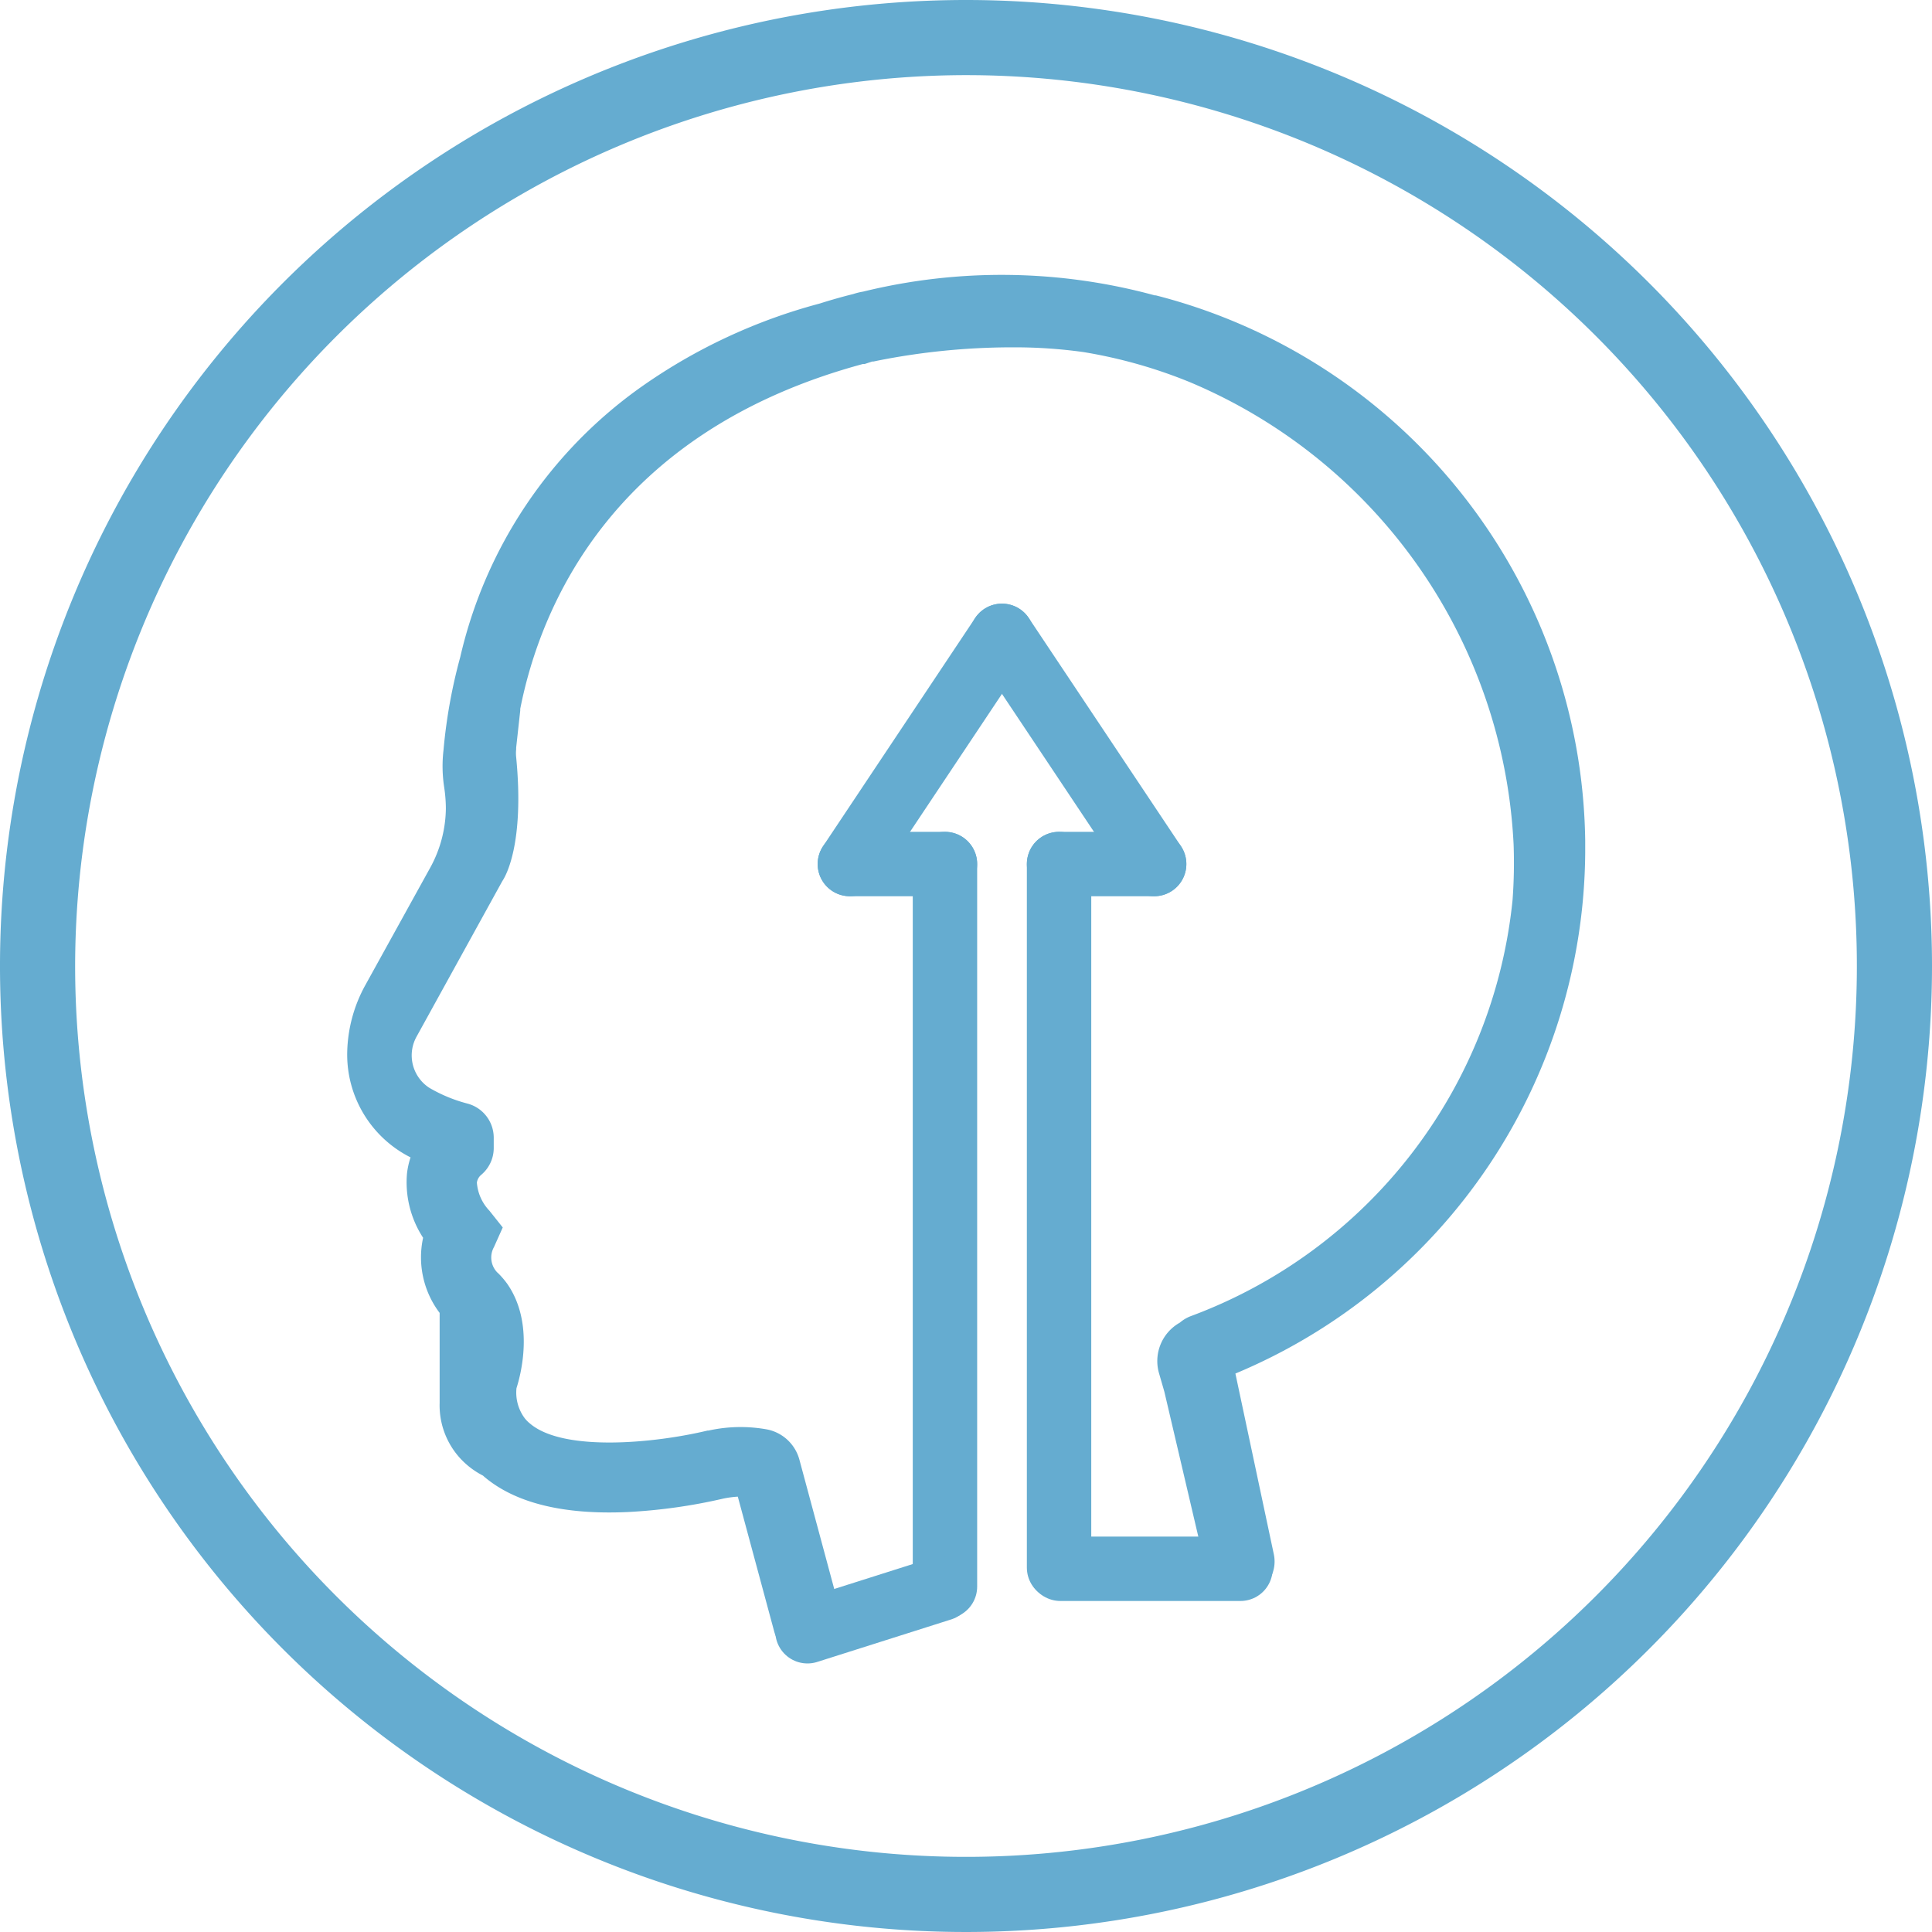
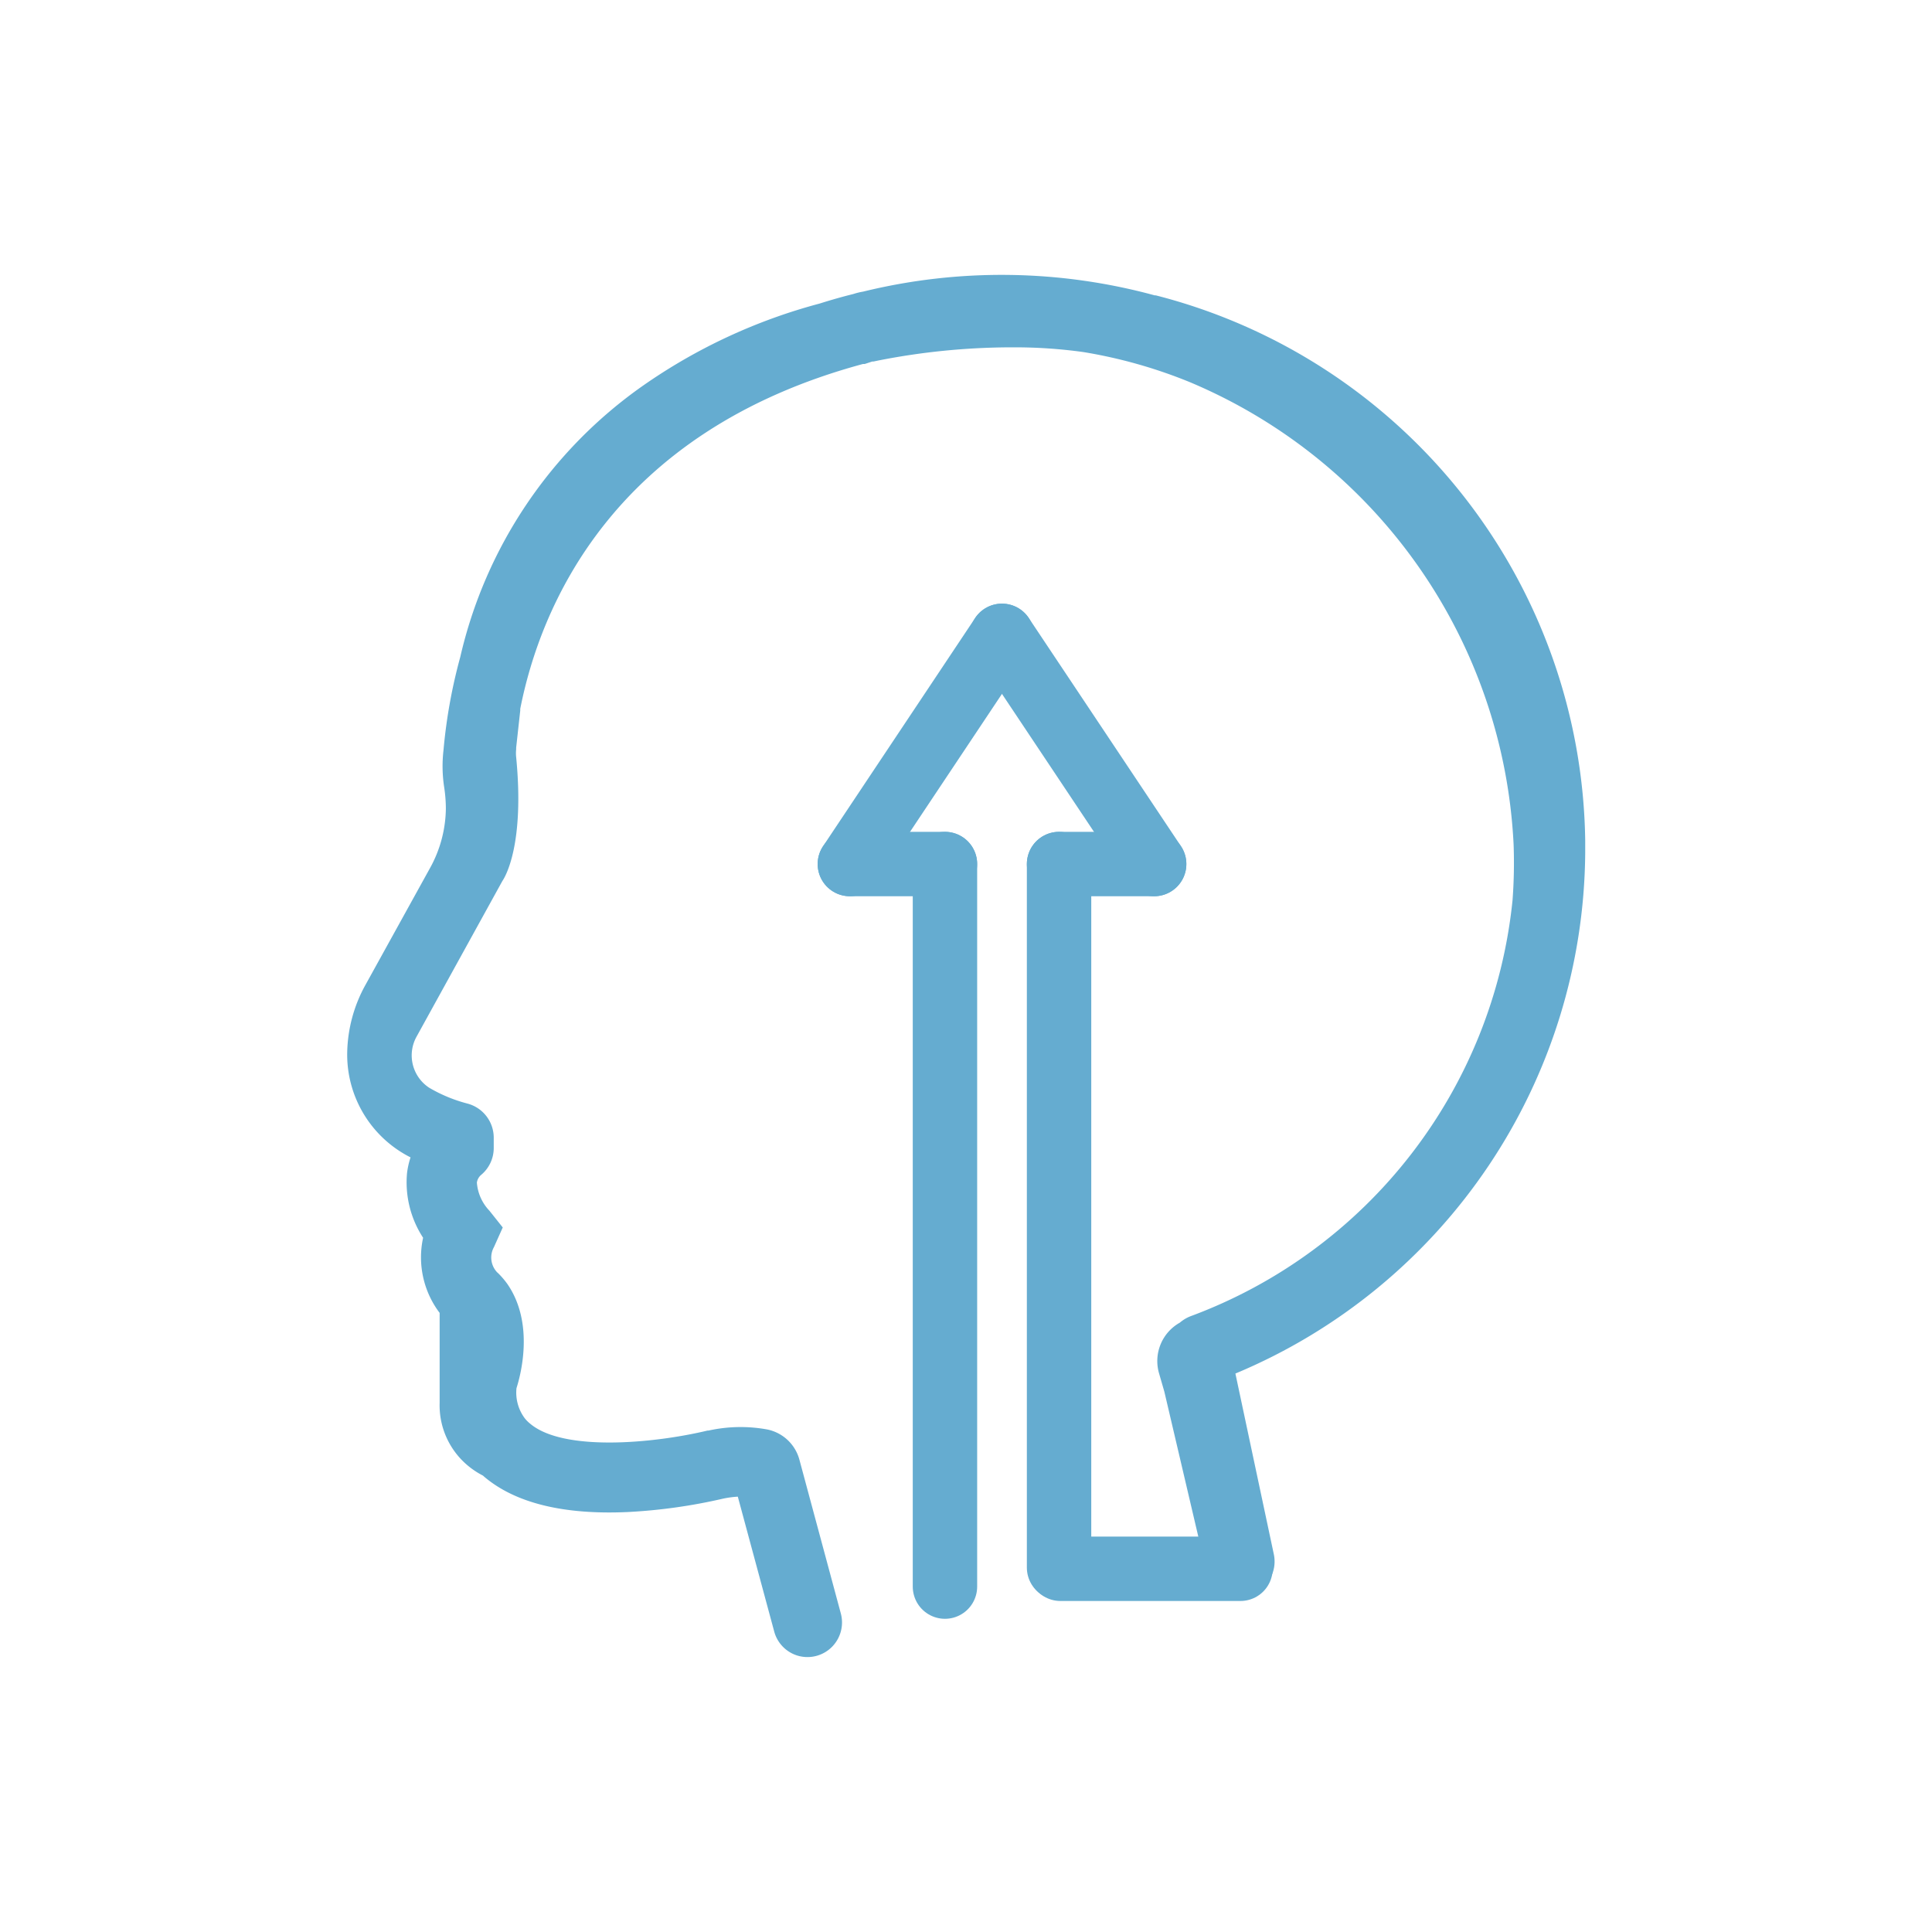
<svg xmlns="http://www.w3.org/2000/svg" viewBox="0 0 180 180">
  <defs>
    <style>.cls-1{fill:#65acd0;}.cls-2,.cls-3,.cls-4{fill:none;}.cls-3,.cls-4{stroke:#65acd0;stroke-linecap:round;stroke-width:6px;}.cls-3{stroke-miterlimit:10;}.cls-4{stroke-linejoin:bevel;}</style>
  </defs>
  <g id="Blue_Outline" data-name="Blue Outline">
-     <path class="cls-1" d="M90,7A83,83,0,1,1,7,90,83.09,83.09,0,0,1,90,7m0-7a90,90,0,1,0,90,90A90,90,0,0,0,90,0Z" />
-   </g>
+     </g>
  <g id="Growth_Mindset" data-name="Growth Mindset">
    <path class="cls-1" d="M107.69,27.52l-.1,0h0a54.23,54.23,0,0,0-27.18-.35,6.23,6.23,0,0,0-.9.22l-.59.15c-.83.22-1.67.46-2.55.74a52.08,52.08,0,0,0-16.49,7.67,42.51,42.51,0,0,0-17,25.27,49.26,49.26,0,0,0-1.56,8.67,12.89,12.89,0,0,0,.07,3.5,13.58,13.58,0,0,1,.15,1.93v0a11.7,11.7,0,0,1-1.44,5.49L34,91.85A13.5,13.5,0,0,0,32.35,98a10.72,10.72,0,0,0,5.9,9.83,7.48,7.48,0,0,0-.33,1.49,9.45,9.45,0,0,0,1.5,6,8.58,8.58,0,0,0,1.54,7v8.38A7.31,7.31,0,0,0,43,136a7.59,7.59,0,0,0,2,1.48l.11.1,0,0c2.9,2.46,7.41,3.57,13.42,3.29a50.91,50.91,0,0,0,8.86-1.25,9.46,9.46,0,0,1,1.35-.18L72.13,152a3.22,3.22,0,0,0,2.11,2.23,3.22,3.22,0,0,0,3-.55,3.23,3.23,0,0,0,1.1-3.35L74.48,136a3.91,3.91,0,0,0-3-2.82,13.83,13.83,0,0,0-5.46.1l-.09,0c-4.95,1.19-13.44,2-16.55-.65a3.11,3.11,0,0,1-.48-.48,4,4,0,0,1-.78-2.82c.37-1.15,1.7-6-.84-9.69a7.92,7.92,0,0,0-.85-1l-.12-.11a2,2,0,0,1-.29-2.34l.82-1.83-1.25-1.57a4.24,4.24,0,0,1-1.16-2.61,1.15,1.15,0,0,1,.4-.72A3.26,3.26,0,0,0,46,107v-1a3.29,3.29,0,0,0-2.44-3.18A14,14,0,0,1,40,101.35a3.6,3.6,0,0,1-1.2-4.75l8-14.51c.29-.42,2.08-3.43,1.29-11.55a3.37,3.37,0,0,1,0-.73c0-.07,0-.13,0-.16l.38-3.45,0-.16c1.83-9.28,8.41-25.78,31.94-32.13h.16l.7-.23.12,0,.48-.1a64.49,64.49,0,0,1,12.29-1.22h.37a46.37,46.37,0,0,1,6.4.44,45.65,45.65,0,0,1,9.94,2.81,49.33,49.33,0,0,1,30.15,43.09,46.81,46.81,0,0,1-.1,5.17v0a46.33,46.33,0,0,1-30,38.76,3.47,3.47,0,0,0-1,.6A4.1,4.1,0,0,0,108,128l.48,1.66,3.88,16.56a3.24,3.24,0,0,0,2.24,2.37,3.24,3.24,0,0,0,4.08-3.78l-3.58-16.84a53,53,0,0,0,32.59-48.49q0-.59,0-1.17A53.18,53.18,0,0,0,107.69,27.52Z" />
    <line class="cls-2" x1="92.21" y1="146.14" x2="114.56" y2="148.54" />
    <line class="cls-3" x1="98.8" y1="146.16" x2="115.57" y2="146.16" />
    <line class="cls-3" x1="88.04" y1="147.82" x2="88.04" y2="80.5" />
    <line class="cls-3" x1="79.18" y1="80.5" x2="88.04" y2="80.5" />
    <line class="cls-4" x1="93.35" y1="59.24" x2="79.18" y2="80.5" />
    <line class="cls-3" x1="107.53" y1="80.5" x2="93.35" y2="59.24" />
    <line class="cls-3" x1="98.67" y1="80.5" x2="107.53" y2="80.5" />
    <line class="cls-3" x1="98.67" y1="146.05" x2="98.67" y2="80.5" />
-     <line class="cls-3" x1="87.71" y1="148.02" x2="75.23" y2="151.98" />
  </g>
</svg>